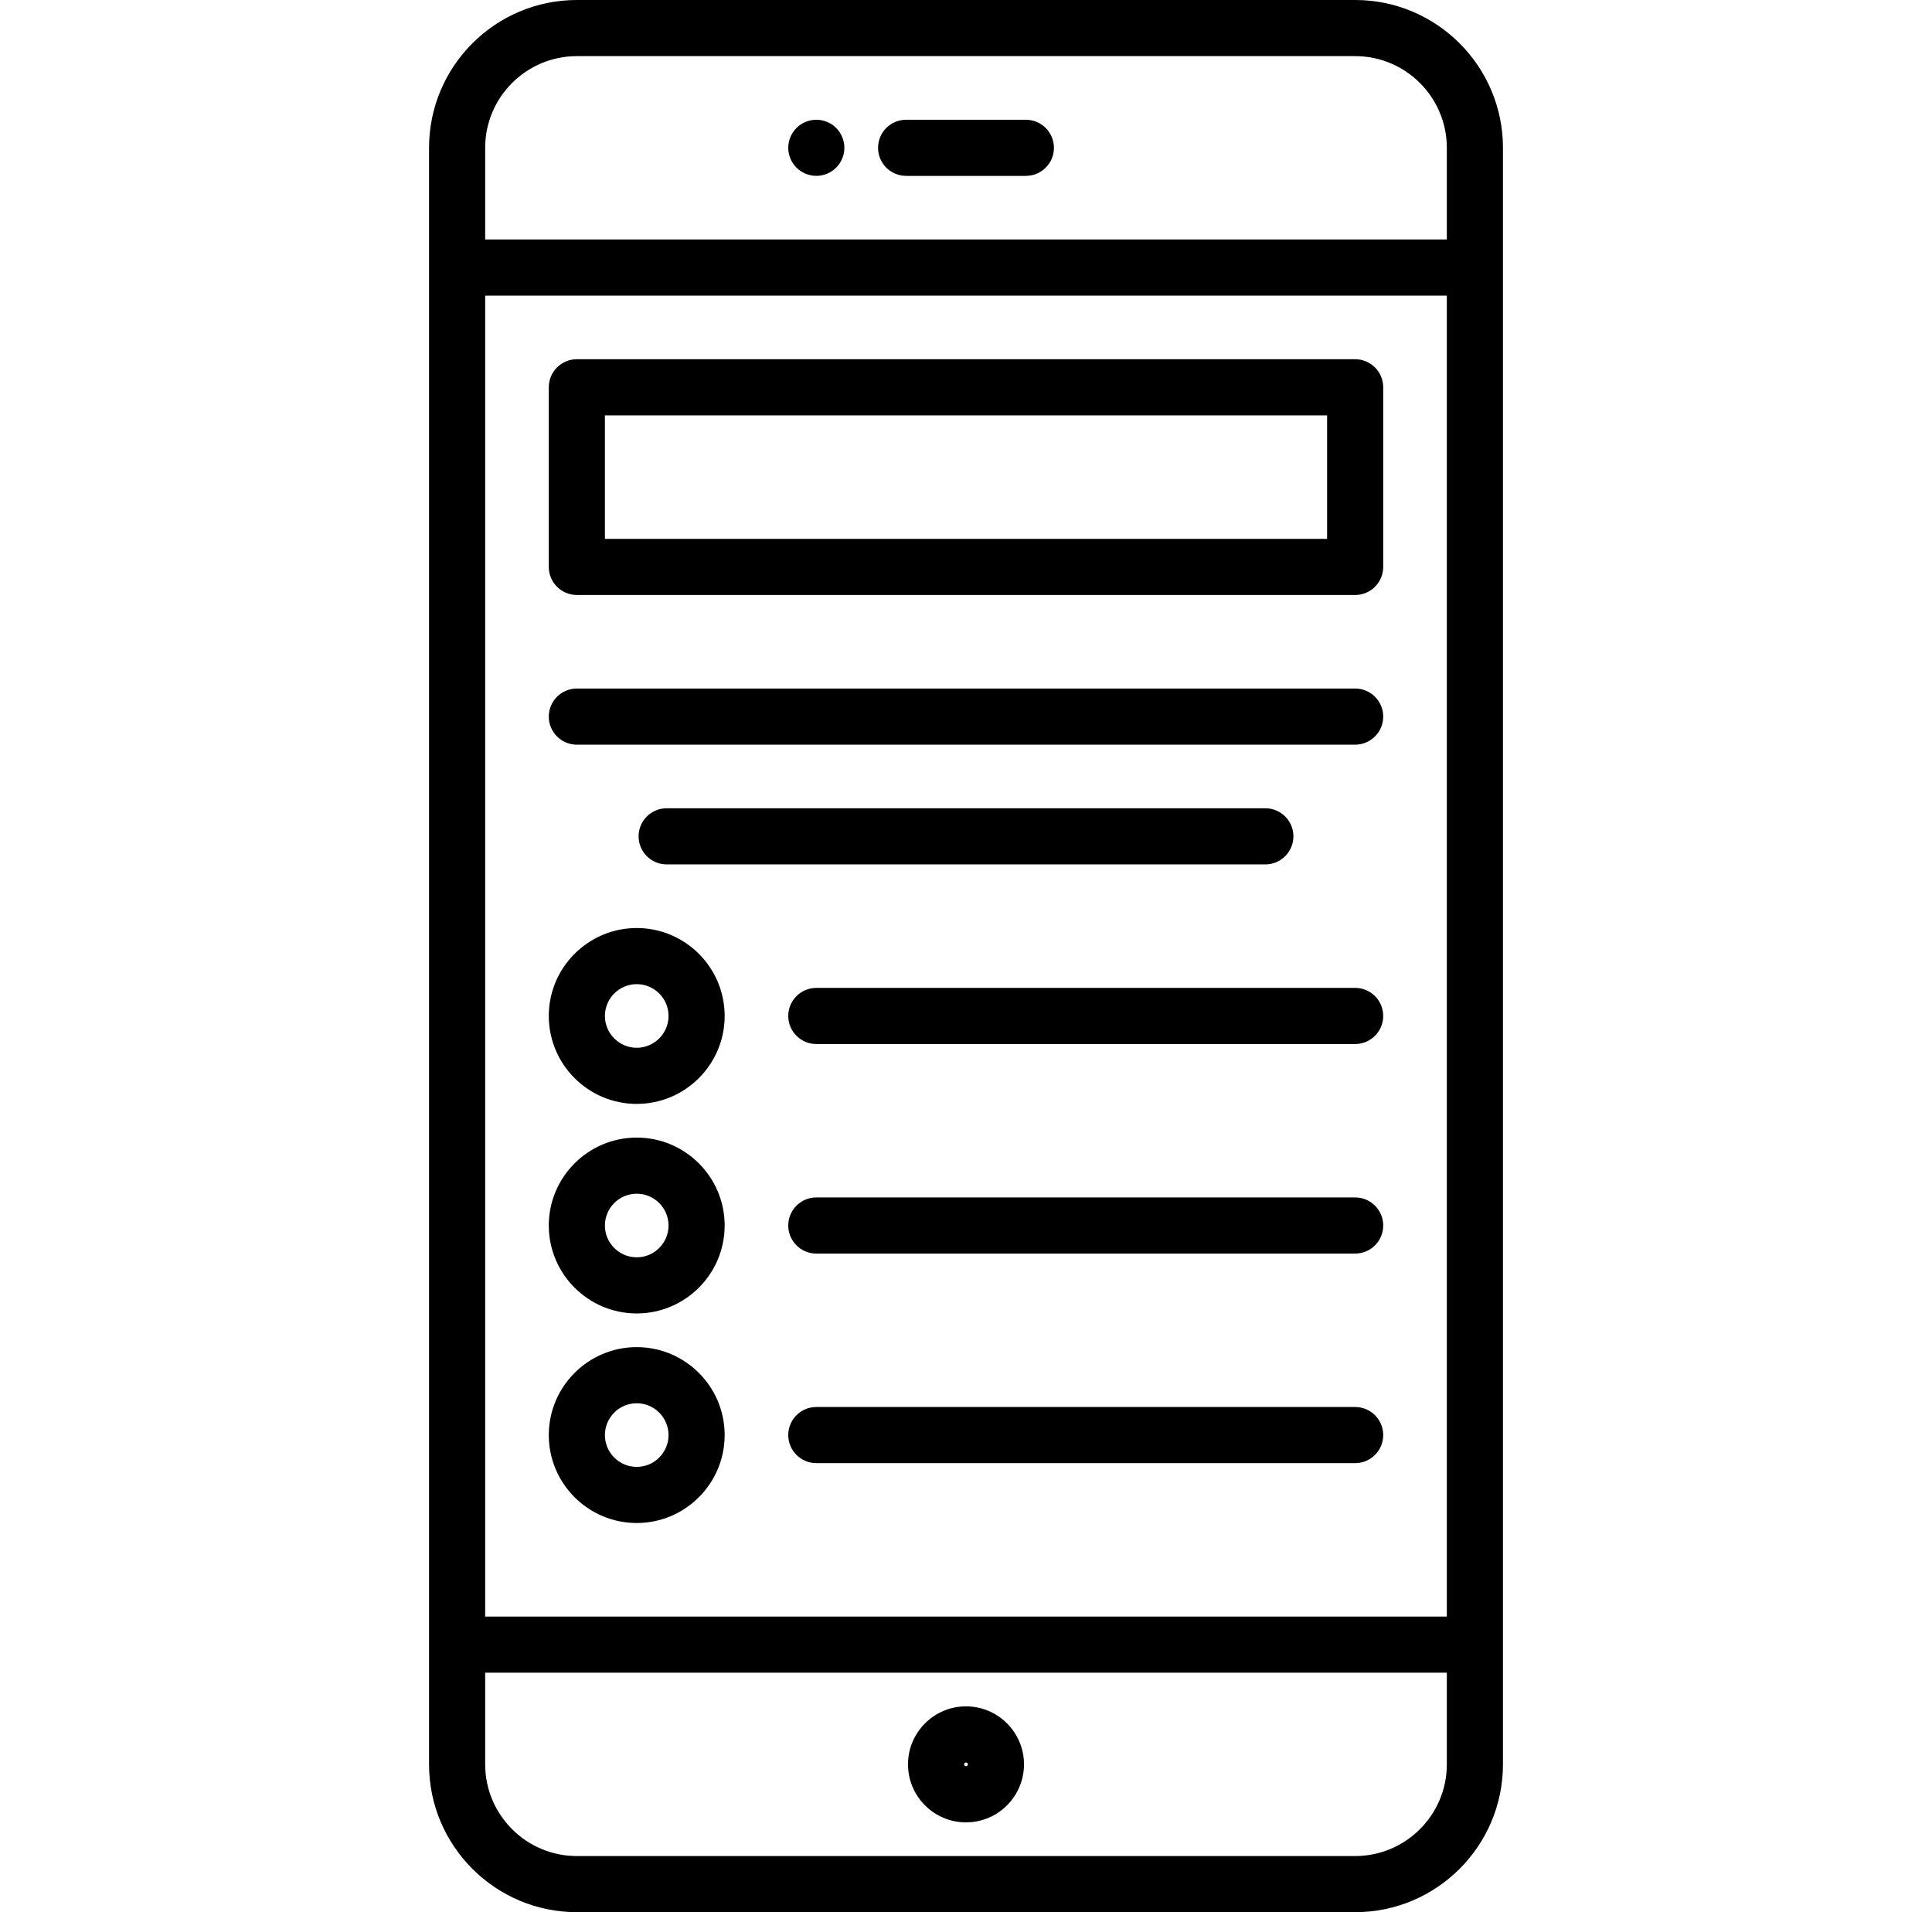
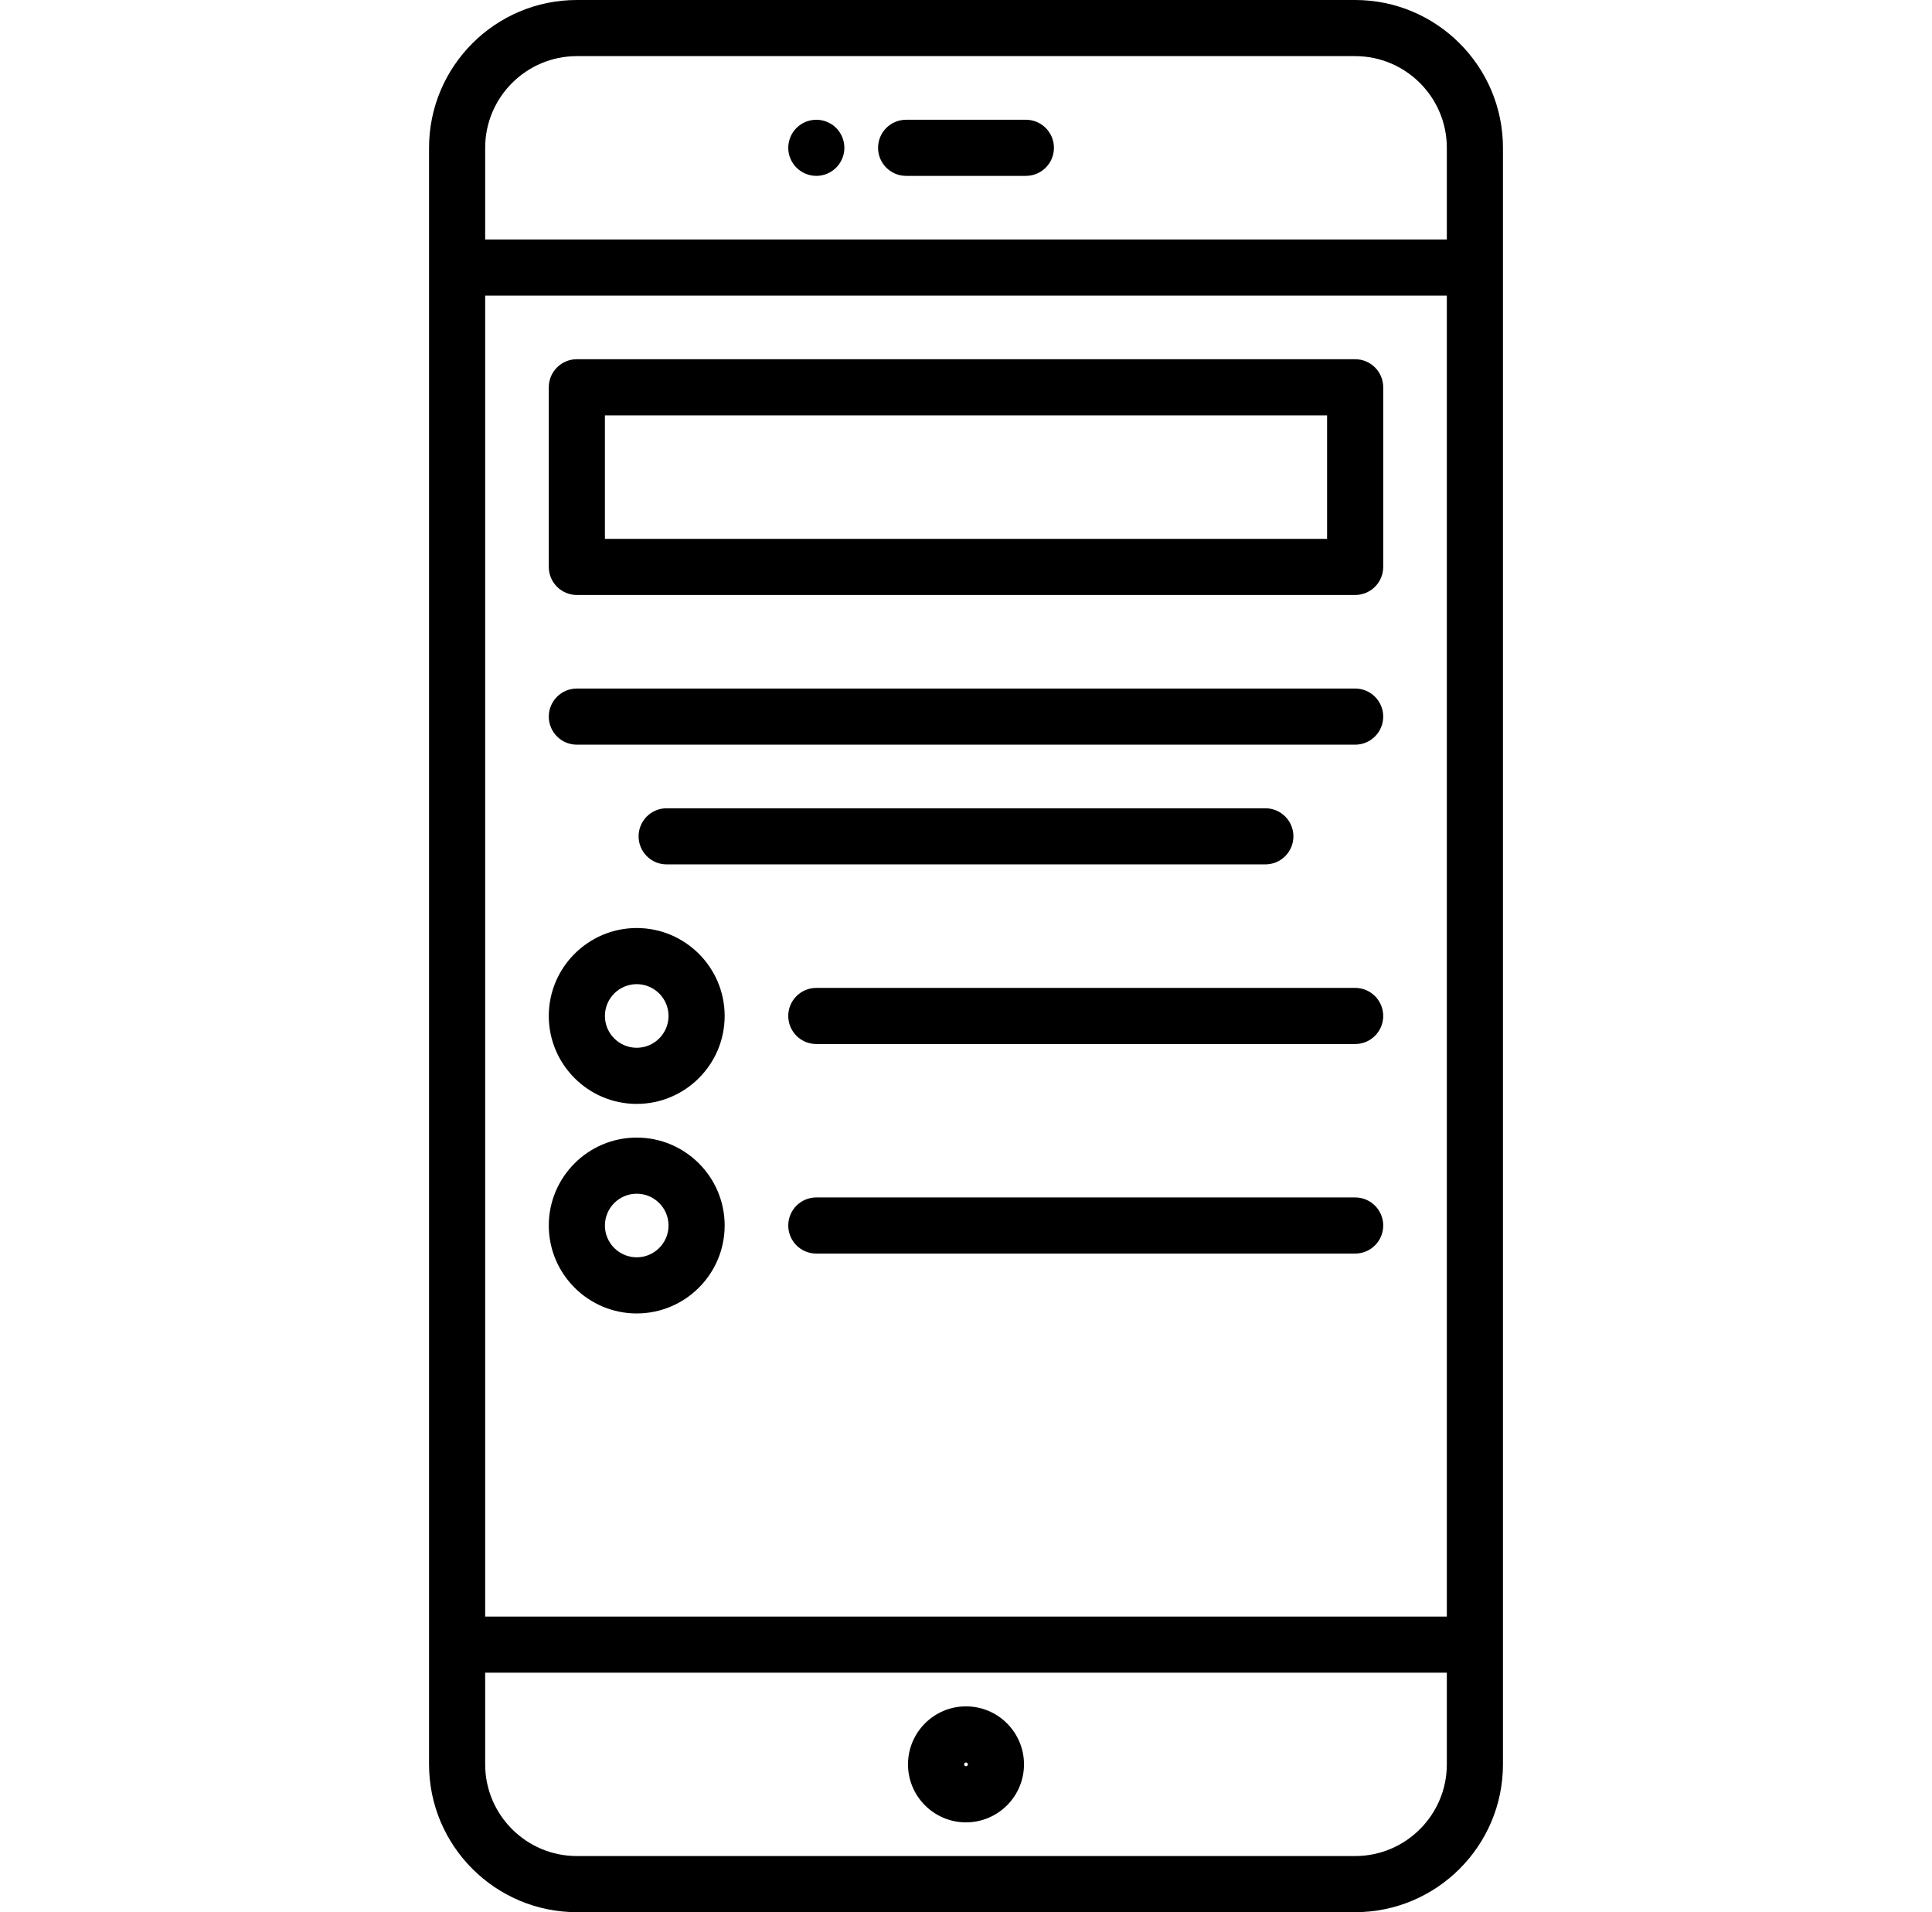
<svg xmlns="http://www.w3.org/2000/svg" width="97" height="96" viewBox="0 0 97 96" fill="none">
  <path d="M68.038 0H28.962C24.87 0 21.541 3.329 21.541 7.421V88.579C21.541 92.671 24.87 96 28.962 96H68.038C72.13 96 75.459 92.671 75.459 88.579V7.421C75.459 3.329 72.13 0 68.038 0ZM24.359 14.841H72.641V81.159H24.359V14.841ZM28.962 2.818H68.038C70.576 2.818 72.641 4.883 72.641 7.421V12.024H24.359V7.421C24.359 4.883 26.424 2.818 28.962 2.818ZM68.038 93.182H28.962C26.424 93.182 24.359 91.117 24.359 88.579V83.977H72.641V88.579C72.641 91.117 70.576 93.182 68.038 93.182Z" fill="black" />
  <path d="M45.494 8.83H51.506C52.284 8.83 52.915 8.199 52.915 7.421C52.915 6.643 52.284 6.012 51.506 6.012H45.494C44.716 6.012 44.085 6.643 44.085 7.421C44.085 8.199 44.716 8.83 45.494 8.83Z" fill="black" />
  <path d="M40.985 8.83C41.357 8.83 41.72 8.679 41.981 8.416C42.244 8.155 42.394 7.793 42.394 7.421C42.394 7.051 42.244 6.686 41.981 6.425C41.72 6.162 41.357 6.012 40.985 6.012C40.615 6.012 40.251 6.162 39.989 6.425C39.726 6.686 39.576 7.051 39.576 7.421C39.576 7.793 39.726 8.155 39.989 8.416C40.251 8.679 40.615 8.83 40.985 8.83Z" fill="black" />
  <path d="M48.5 85.667C46.894 85.667 45.588 86.974 45.588 88.579C45.588 90.185 46.894 91.491 48.5 91.491C50.106 91.491 51.412 90.185 51.412 88.579C51.412 86.974 50.106 85.667 48.5 85.667ZM48.5 88.673C48.448 88.673 48.406 88.631 48.406 88.579C48.406 88.527 48.448 88.485 48.5 88.485C48.552 88.485 48.594 88.527 48.594 88.579C48.594 88.631 48.552 88.673 48.5 88.673Z" fill="black" />
  <path d="M68.038 18.035H28.962C28.184 18.035 27.553 18.666 27.553 19.444V28.462C27.553 29.24 28.184 29.871 28.962 29.871H68.038C68.816 29.871 69.447 29.24 69.447 28.462V19.444C69.447 18.666 68.816 18.035 68.038 18.035ZM66.629 27.053H30.371V20.853H66.629V27.053Z" fill="black" />
  <path d="M68.038 34.568H28.962C28.184 34.568 27.553 35.198 27.553 35.977C27.553 36.755 28.184 37.386 28.962 37.386H68.038C68.816 37.386 69.447 36.755 69.447 35.977C69.447 35.198 68.816 34.568 68.038 34.568Z" fill="black" />
  <path d="M63.529 43.397C64.308 43.397 64.938 42.766 64.938 41.988C64.938 41.21 64.308 40.579 63.529 40.579H33.471C32.693 40.579 32.062 41.21 32.062 41.988C32.062 42.766 32.693 43.397 33.471 43.397H63.529Z" fill="black" />
  <path d="M68.038 49.597H40.985C40.207 49.597 39.576 50.228 39.576 51.006C39.576 51.784 40.207 52.415 40.985 52.415H68.038C68.816 52.415 69.447 51.784 69.447 51.006C69.447 50.228 68.816 49.597 68.038 49.597Z" fill="black" />
  <path d="M31.968 46.591C29.533 46.591 27.553 48.572 27.553 51.006C27.553 53.44 29.533 55.421 31.968 55.421C34.402 55.421 36.383 53.44 36.383 51.006C36.383 48.572 34.402 46.591 31.968 46.591ZM31.968 52.603C31.087 52.603 30.371 51.886 30.371 51.006C30.371 50.125 31.087 49.409 31.968 49.409C32.848 49.409 33.565 50.125 33.565 51.006C33.565 51.886 32.848 52.603 31.968 52.603Z" fill="black" />
  <path d="M68.038 60.117H40.985C40.207 60.117 39.576 60.748 39.576 61.526C39.576 62.305 40.207 62.935 40.985 62.935H68.038C68.816 62.935 69.447 62.305 69.447 61.526C69.447 60.748 68.816 60.117 68.038 60.117Z" fill="black" />
  <path d="M31.968 57.112C29.533 57.112 27.553 59.092 27.553 61.526C27.553 63.961 29.533 65.941 31.968 65.941C34.402 65.941 36.383 63.961 36.383 61.526C36.383 59.092 34.402 57.112 31.968 57.112ZM31.968 63.123C31.087 63.123 30.371 62.407 30.371 61.526C30.371 60.646 31.087 59.93 31.968 59.93C32.848 59.93 33.565 60.646 33.565 61.526C33.565 62.407 32.848 63.123 31.968 63.123Z" fill="black" />
-   <path d="M68.038 70.638H40.985C40.207 70.638 39.576 71.269 39.576 72.047C39.576 72.825 40.207 73.456 40.985 73.456H68.038C68.816 73.456 69.447 72.825 69.447 72.047C69.447 71.269 68.816 70.638 68.038 70.638Z" fill="black" />
-   <path d="M31.968 67.632C29.533 67.632 27.553 69.613 27.553 72.047C27.553 74.481 29.533 76.462 31.968 76.462C34.402 76.462 36.383 74.481 36.383 72.047C36.383 69.613 34.402 67.632 31.968 67.632ZM31.968 73.644C31.087 73.644 30.371 72.927 30.371 72.047C30.371 71.166 31.087 70.45 31.968 70.45C32.848 70.45 33.565 71.166 33.565 72.047C33.565 72.927 32.848 73.644 31.968 73.644Z" fill="black" />
</svg>